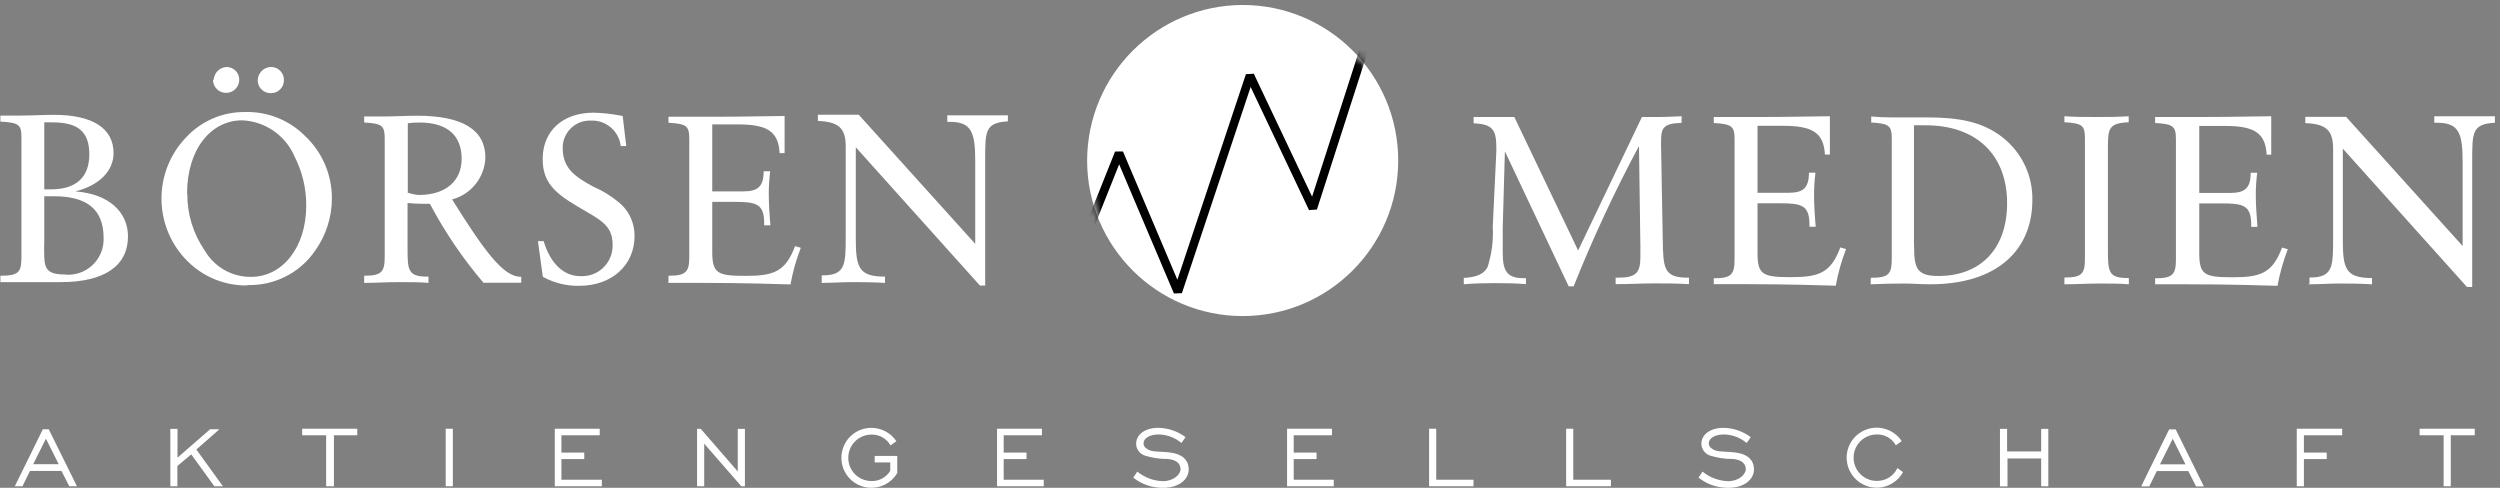
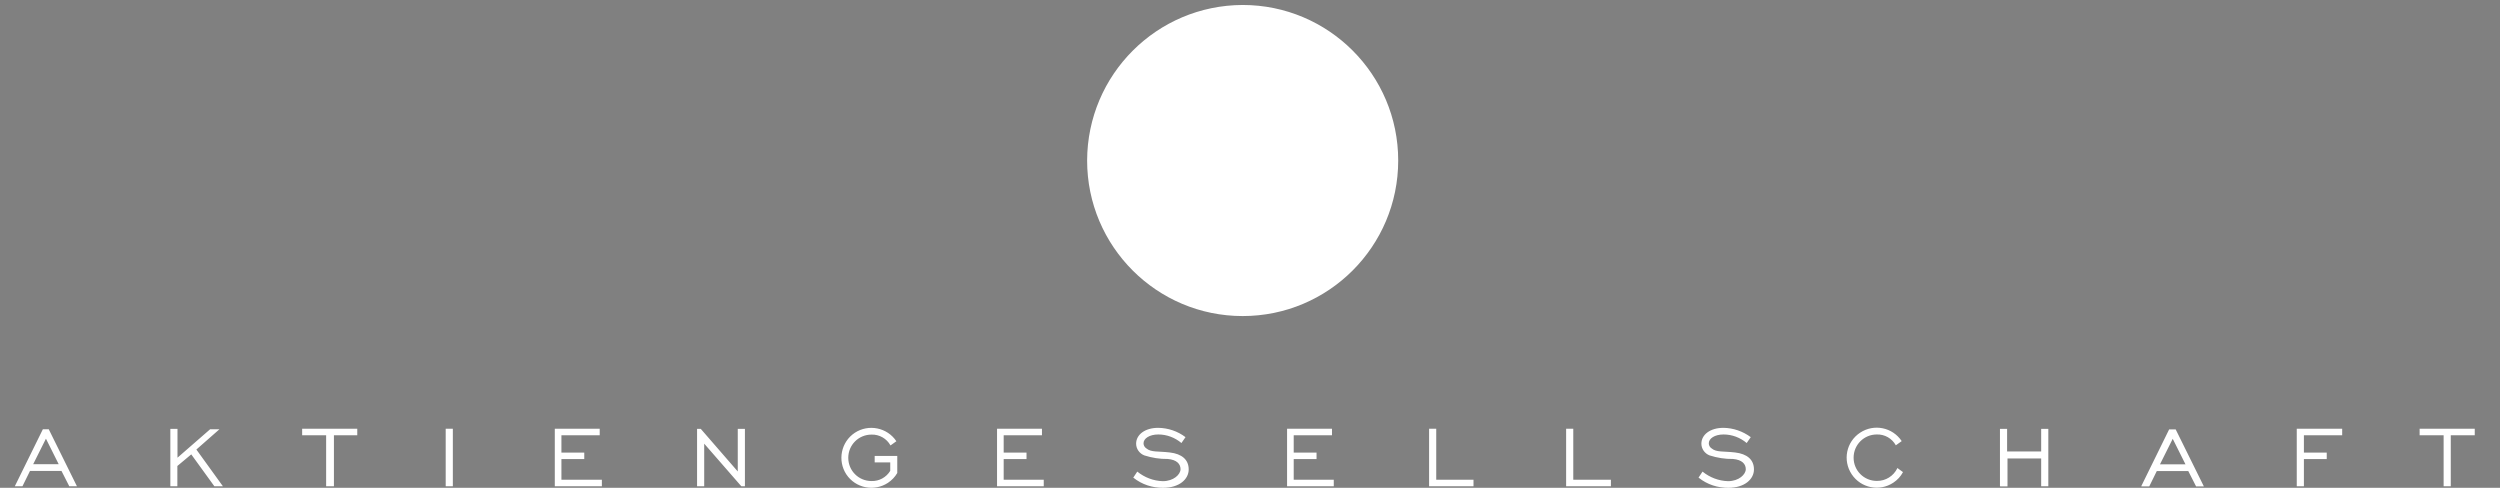
<svg xmlns="http://www.w3.org/2000/svg" width="328" height="64" viewBox="0 0 328 64" fill="none">
  <rect x="0" y="0" width="328" height="64" fill="#808080" stroke="none" />
  <g clip-path="url(#clip0_2067_5498)">
-     <path fill-rule="evenodd" clip-rule="evenodd" d="M0 37.014H7.969C13.778 37.014 16.791 34.821 16.791 31.021C16.791 27.79 14.246 25.429 9.877 25.111C13.075 24.324 14.899 22.382 14.899 20.089C14.899 16.891 12.238 15.067 7.081 15.067C5.725 15.067 4.168 15.167 2.377 15.167H0.05V15.954C2.561 16.088 2.812 16.389 2.812 18.097V33.666C2.812 35.675 2.528 36.177 0.05 36.177V37.014H0ZM5.809 24.776V16.054H6.914C10.262 16.054 11.719 17.31 11.719 20.256C11.719 23.203 10.044 24.843 6.696 24.843C6.395 24.843 6.094 24.843 5.792 24.843V24.776H5.809ZM5.809 32.059V25.747H7.065C11.467 25.747 13.594 27.505 13.594 31.238C13.677 33.8 11.685 35.942 9.124 36.043C8.889 36.043 8.672 36.043 8.437 36.009C5.96 36.009 5.792 35.072 5.792 32.963V31.992V32.059H5.809ZM27.94 10.463C27.94 11.417 28.71 12.187 29.665 12.187C30.619 12.187 31.389 11.417 31.389 10.463C31.389 9.509 30.636 8.789 29.715 8.789C28.811 8.839 28.091 9.559 28.041 10.463H27.94ZM33.816 10.463C33.766 11.384 34.486 12.171 35.407 12.221C35.457 12.221 35.524 12.221 35.574 12.221C36.495 12.221 37.248 11.467 37.248 10.547C37.248 10.513 37.248 10.496 37.248 10.463C37.248 9.542 36.495 8.789 35.574 8.789C34.637 8.789 33.883 9.525 33.816 10.463ZM32.46 37.399C35.993 37.499 39.358 35.809 41.35 32.879C42.773 30.887 43.543 28.493 43.543 26.032C43.559 22.918 42.27 19.938 39.994 17.812C37.918 15.736 35.072 14.615 32.142 14.698C29.196 14.665 26.384 15.887 24.391 18.047C19.988 22.667 20.139 29.983 24.743 34.402C26.802 36.394 29.581 37.499 32.46 37.449V37.399ZM24.542 25.396C24.542 19.553 27.706 15.787 31.757 15.787C34.737 15.904 37.399 17.712 38.604 20.441C39.642 22.466 40.195 24.693 40.178 26.969C40.178 32.494 37.031 36.328 32.929 36.328C30.435 36.344 28.125 35.038 26.869 32.879C25.362 30.703 24.559 28.108 24.576 25.446L24.542 25.396ZM53.504 25.396V16.172C54.006 16.105 54.508 16.071 55.01 16.071C58.676 16.071 60.568 17.745 60.568 20.842C60.568 23.705 58.526 25.58 54.943 25.58C54.474 25.546 54.006 25.446 53.571 25.295L53.504 25.396ZM47.761 37.114C49.235 37.114 50.775 37.014 52.348 37.014C53.922 37.014 55.044 37.014 56.215 37.114V36.294H56.082C53.537 36.294 53.47 35.474 53.47 32.594V26.635C54.156 26.701 54.859 26.735 55.546 26.735H56.4C58.358 30.435 60.719 33.917 63.431 37.097H68.386V36.311H68.286C65.992 36.311 63.448 32.762 59.313 26.166C61.824 25.496 63.598 23.27 63.682 20.675C63.682 17.025 60.669 15.184 54.742 15.184C53.236 15.184 51.729 15.284 50.189 15.284H47.778V16.071C50.172 16.205 50.474 16.506 50.474 18.214V33.666C50.474 35.675 50.088 36.177 47.778 36.177V37.114H47.761ZM71.299 36.361C72.739 37.131 74.346 37.533 75.97 37.499C80.339 37.499 83.252 34.737 83.252 30.97C83.269 29.43 82.666 27.957 81.578 26.886C80.49 25.915 79.251 25.111 77.912 24.525C75.266 23.119 73.827 21.981 73.827 19.402C73.81 17.444 75.384 15.837 77.342 15.82C77.409 15.82 77.46 15.82 77.527 15.82C79.502 15.736 81.21 17.193 81.444 19.168H82.164L81.695 15.217C80.439 14.966 79.167 14.816 77.895 14.782C73.81 14.782 71.198 17.193 71.198 20.876C71.198 23.856 72.739 25.295 75.719 27.053C78.698 28.811 80.373 29.497 80.373 32.075C80.456 34.285 78.749 36.143 76.539 36.227C76.388 36.227 76.254 36.227 76.104 36.227C73.961 36.227 72.186 34.553 71.332 31.64H70.579L71.215 36.294L71.299 36.361ZM87.671 37.114H91.907C93.313 37.114 97.364 37.114 103.709 37.315C104.01 35.675 104.462 34.068 105.065 32.511L104.312 32.293C103.056 35.641 101.516 36.194 97.85 36.194C94.184 36.194 93.447 35.909 93.447 33.046V26.484H96.343C99.256 26.484 100.261 26.735 100.261 29.313V29.564H101.081C100.947 28.058 100.863 26.651 100.863 25.362C100.863 24.391 100.93 23.42 101.047 22.466H100.194C100.194 24.509 99.407 25.111 97.498 25.111H93.447V16.322H96.795C100.528 16.322 102.135 17.142 102.286 20.089H102.939V15.217C101.081 15.217 98.067 15.318 93.832 15.318H87.705V16.105C90.099 16.238 90.434 16.54 90.434 18.247V33.666C90.434 35.675 90.032 36.177 87.705 36.177V37.014L87.671 37.114ZM107.76 37.114C109.234 37.114 110.523 37.014 111.661 37.014C112.799 37.014 114.356 37.014 116.114 37.114V36.294C112.598 36.294 112.28 35.038 112.28 31.171V19.319L128.569 37.466H129.256V20.826C129.256 17.209 129.256 16.088 132.235 15.921V15.134H124.284V15.987H124.602C127.464 15.987 127.95 17.343 127.95 21.144V31.992L112.665 15.05H107.308V15.87C110.071 15.971 110.958 16.841 110.958 19.218V30.937C110.958 34.687 110.958 36.127 107.911 36.127H107.811V37.014L107.76 37.114Z" fill="white" />
-     <path fill-rule="evenodd" clip-rule="evenodd" d="M192.134 37.282C193.49 37.181 194.796 37.148 196.085 37.148C197.374 37.148 198.696 37.148 200.203 37.282V36.495H199.885C197.742 36.495 197.156 35.591 197.156 33.147V29.899L197.441 19.855L205.811 37.566H206.464C208.975 31.272 211.838 25.128 215.035 19.151L215.219 32.377V33.766C215.219 35.842 214.567 36.428 212.323 36.428H211.972V37.282C213.763 37.282 215.42 37.181 216.894 37.181C218.367 37.181 220.091 37.181 221.598 37.282V36.428H221.38C218.216 36.428 218.216 35.105 218.149 31.272L217.931 19.118V18.599C217.931 16.808 218.183 16.188 220.627 16.121V15.251C220.024 15.251 219.053 15.351 217.613 15.351H215.42L207.05 32.862L198.68 15.351H193.339V16.172C195.75 16.289 196.319 16.958 196.319 19.285V19.855L195.85 29.748C195.951 31.54 195.716 33.348 195.164 35.055C194.695 35.959 193.691 36.378 192.05 36.461V37.315L192.134 37.282ZM224.812 37.282H229.047C230.454 37.282 234.505 37.282 240.85 37.483C241.151 35.842 241.603 34.235 242.206 32.678L241.452 32.46C240.197 35.809 238.657 36.361 234.99 36.361C231.324 36.361 230.588 36.076 230.588 33.23V26.668H233.484C236.397 26.668 237.401 26.919 237.401 29.497V29.748H238.221C238.087 28.242 238.004 26.835 238.004 25.546C238.004 24.576 238.071 23.605 238.188 22.65H237.334C237.334 24.693 236.547 25.295 234.639 25.295H230.588V16.506H233.936C237.669 16.506 239.276 17.327 239.427 20.273H240.08V15.251C238.221 15.251 235.208 15.351 230.973 15.351H224.845V16.138C227.239 16.272 227.574 16.573 227.574 18.281V34.001C227.574 36.009 227.172 36.512 224.845 36.512V37.298H224.812V37.282ZM251.112 32.142V16.439H252.652C259.348 16.439 263.332 20.357 263.332 26.668C263.332 32.511 259.984 36.21 254.292 36.21C251.396 36.21 251.128 35.089 251.128 32.193V32.142H251.112ZM245.437 36.512V37.298C247.06 37.231 248.517 37.198 249.772 37.198C250.81 37.198 251.965 37.298 253.255 37.298C261.893 37.298 266.647 32.929 266.647 26.216C266.697 23.069 265.291 20.072 262.83 18.097C260.185 15.971 257.021 15.402 252.786 15.402H248.115C247.245 15.402 246.374 15.368 245.504 15.284V16.071C247.881 16.205 248.199 16.506 248.199 18.214V33.934C248.199 35.943 247.814 36.445 245.504 36.445L245.437 36.512ZM270.849 37.298C272.322 37.298 273.862 37.198 275.436 37.198C277.01 37.198 278.131 37.198 279.303 37.298V36.478H279.169C276.625 36.478 276.558 35.658 276.558 32.779V19.386C276.558 16.875 276.658 16.155 279.286 16.038V15.251C277.88 15.351 276.491 15.351 275.085 15.351C273.678 15.351 272.138 15.351 270.849 15.251V16.038C273.226 16.172 273.544 16.473 273.544 18.18V33.9C273.544 35.909 273.176 36.411 270.849 36.411V37.298ZM282.769 37.298H287.004C288.41 37.298 292.461 37.298 298.806 37.499C299.108 35.859 299.56 34.252 300.162 32.695L299.409 32.477C298.153 35.825 296.613 36.378 292.947 36.378C289.281 36.378 288.544 36.093 288.544 33.247V26.685H291.44C294.353 26.685 295.358 26.936 295.358 29.514V29.765H296.178C296.061 28.258 295.96 26.852 295.96 25.563C295.96 24.592 296.027 23.621 296.144 22.667H295.291C295.291 24.709 294.504 25.312 292.595 25.312H288.544V16.523H291.892C295.625 16.523 297.233 17.343 297.383 20.29H297.986V15.251C296.128 15.251 293.114 15.351 288.879 15.351H282.752V16.138C285.146 16.272 285.481 16.573 285.481 18.281V34.001C285.481 36.009 285.079 36.512 282.752 36.512V37.298H282.769ZM302.857 37.298C304.331 37.298 305.62 37.198 306.758 37.198C307.896 37.198 309.453 37.198 311.211 37.298V36.478C307.696 36.478 307.377 35.223 307.377 31.355V19.503L323.666 37.65H324.353V21.01C324.353 17.394 324.353 16.255 327.332 16.105V15.251H319.381V16.105H319.749C322.612 16.105 323.097 17.461 323.097 21.261V32.276L307.813 15.335H302.456V16.155C305.218 16.255 306.105 17.126 306.105 19.503V31.222C306.105 34.971 306.105 36.411 303.058 36.411H303.008V37.198L302.857 37.298Z" fill="white" />
    <path fill-rule="evenodd" clip-rule="evenodd" d="M163.038 0.653C174.305 0.653 183.445 9.793 183.445 21.06C183.445 32.326 174.305 41.467 163.038 41.467C151.772 41.467 142.631 32.326 142.631 21.06C142.665 9.793 151.772 0.686 163.038 0.653Z" fill="white" />
    <mask id="mask0_2067_5498" style="mask-type:luminance" maskUnits="userSpaceOnUse" x="142" y="0" width="42" height="42">
      <path d="M163.038 0.653C151.772 0.653 142.631 9.793 142.631 21.06C142.631 32.326 151.772 41.467 163.038 41.467C174.305 41.467 183.445 32.326 183.445 21.06C183.412 9.793 174.305 0.686 163.038 0.653Z" fill="white" />
    </mask>
    <g mask="url(#mask0_2067_5498)">
-       <path d="M141.041 34.553L146.817 20.089L154.534 38.286L163.993 9.911L172.246 27.321L180.951 0.285" stroke="black" stroke-width="1.12" stroke-miterlimit="2.61" />
-     </g>
+       </g>
    <path fill-rule="evenodd" clip-rule="evenodd" d="M1.942 63.799H2.946L3.934 61.79H8.069L9.09 63.799H10.095L6.395 56.316H5.625L1.942 63.799ZM4.353 60.903L6.027 57.555L7.701 60.903H4.353ZM22.332 63.799H23.27V61.137L25.094 59.614L28.125 63.799H29.246L25.764 58.978L28.794 56.316H27.572L23.286 60.049V56.266H22.349V63.799H22.332ZM42.873 63.799H43.811V57.103H46.874V56.249H39.642V57.103H42.789V63.799H42.873ZM58.475 63.799H59.413V56.249H58.475V63.799ZM72.772 63.799H78.966V62.945H73.659V60.233H76.656V59.38H73.659V57.103H78.682V56.249H72.789V63.799H72.772ZM91.455 63.799H92.392V58.208L97.264 63.799H97.733V56.266H96.795V61.857L91.94 56.266H91.455V63.799ZM116.8 61.773C116.281 62.627 115.344 63.146 114.34 63.113C112.649 63.113 111.293 61.757 111.293 60.066C111.293 58.375 112.649 57.019 114.34 57.019C115.377 56.986 116.332 57.538 116.834 58.442L117.604 57.89C116.399 56.082 113.954 55.596 112.146 56.785C110.338 57.99 109.853 60.434 111.042 62.242C112.247 64.05 114.691 64.536 116.499 63.347C117.001 63.012 117.42 62.577 117.721 62.058V59.815H114.758V60.669H116.8V61.773ZM130.745 63.799H136.94V62.945H131.683V60.233H134.68V59.38H131.683V57.103H136.705V56.249H130.812V63.799H130.745ZM148.708 62.678C149.813 63.565 151.203 64.017 152.609 64C154.718 64 155.957 62.878 155.957 61.589C155.957 60.3 155.053 59.547 153.479 59.363C151.906 59.179 151.035 59.363 150.399 58.827C150.165 58.676 150.031 58.425 150.031 58.157C150.031 57.538 150.801 57.002 151.973 57.002C153.078 57.002 154.149 57.404 155.003 58.124L155.539 57.354C154.501 56.567 153.245 56.149 151.956 56.132C150.182 56.132 149.06 57.053 149.06 58.208C149.06 58.894 149.495 59.497 150.131 59.748C151.119 60.066 152.174 60.233 153.212 60.217C154.383 60.317 154.886 60.87 154.886 61.556C154.886 62.242 153.982 63.13 152.559 63.13C151.337 63.096 150.165 62.644 149.211 61.874L148.675 62.678H148.708ZM168.797 63.799H174.991V62.945H169.735V60.233H172.731V59.38H169.735V57.103H174.757V56.249H168.864V63.799H168.797ZM187.497 63.799H193.323V62.945H188.434V56.249H187.497V63.799ZM205.543 63.799H211.352V62.945H206.414V56.249H205.476V63.799H205.543ZM222.87 62.678C223.975 63.565 225.364 64.017 226.771 64C228.88 64 230.119 62.878 230.119 61.589C230.119 60.3 229.215 59.547 227.641 59.363C226.067 59.179 225.197 59.363 224.561 58.827C224.326 58.676 224.193 58.425 224.193 58.157C224.193 57.538 224.963 57.002 226.134 57.002C227.239 57.002 228.311 57.404 229.165 58.124L229.7 57.354C228.662 56.584 227.407 56.149 226.118 56.132C224.343 56.132 223.222 57.053 223.222 58.208C223.222 58.894 223.657 59.497 224.293 59.748C225.281 60.066 226.335 60.233 227.373 60.217C228.545 60.317 229.047 60.87 229.047 61.556C229.047 62.242 228.143 63.13 226.72 63.13C225.498 63.096 224.326 62.644 223.372 61.874L222.837 62.678H222.87ZM248.935 61.422C248.433 62.46 247.395 63.113 246.24 63.096C244.549 63.096 243.193 61.74 243.193 60.049C243.193 58.358 244.549 57.002 246.24 57.002C247.278 56.969 248.232 57.521 248.734 58.425L249.505 57.873C248.299 56.065 245.872 55.563 244.047 56.768C242.222 57.973 241.737 60.401 242.942 62.225C244.148 64.034 246.575 64.536 248.4 63.33C248.935 62.979 249.371 62.51 249.672 61.941L248.919 61.389V61.422H248.935ZM262.445 63.816H263.383V60.15H267.802V63.799H268.74V56.266H267.802V59.229H263.332V56.266H262.395V63.799H262.445V63.816ZM280.977 63.816H281.982L282.969 61.807H287.104L288.126 63.816H289.147L285.447 56.333H284.593L280.927 63.799H280.977V63.816ZM283.388 60.92L285.062 57.572L286.736 60.92H283.388ZM301.334 63.799H302.272V60.233H305.268V59.38H302.272V57.103H307.294V56.249H301.334V63.799ZM320.603 63.799H321.54V57.103H324.687V56.249H317.455V57.103H320.603V63.799Z" fill="white" />
  </g>
  <defs>
    <clipPath id="clip0_2067_5498">
      <rect width="327.332" height="64" fill="white" />
    </clipPath>
  </defs>
</svg>